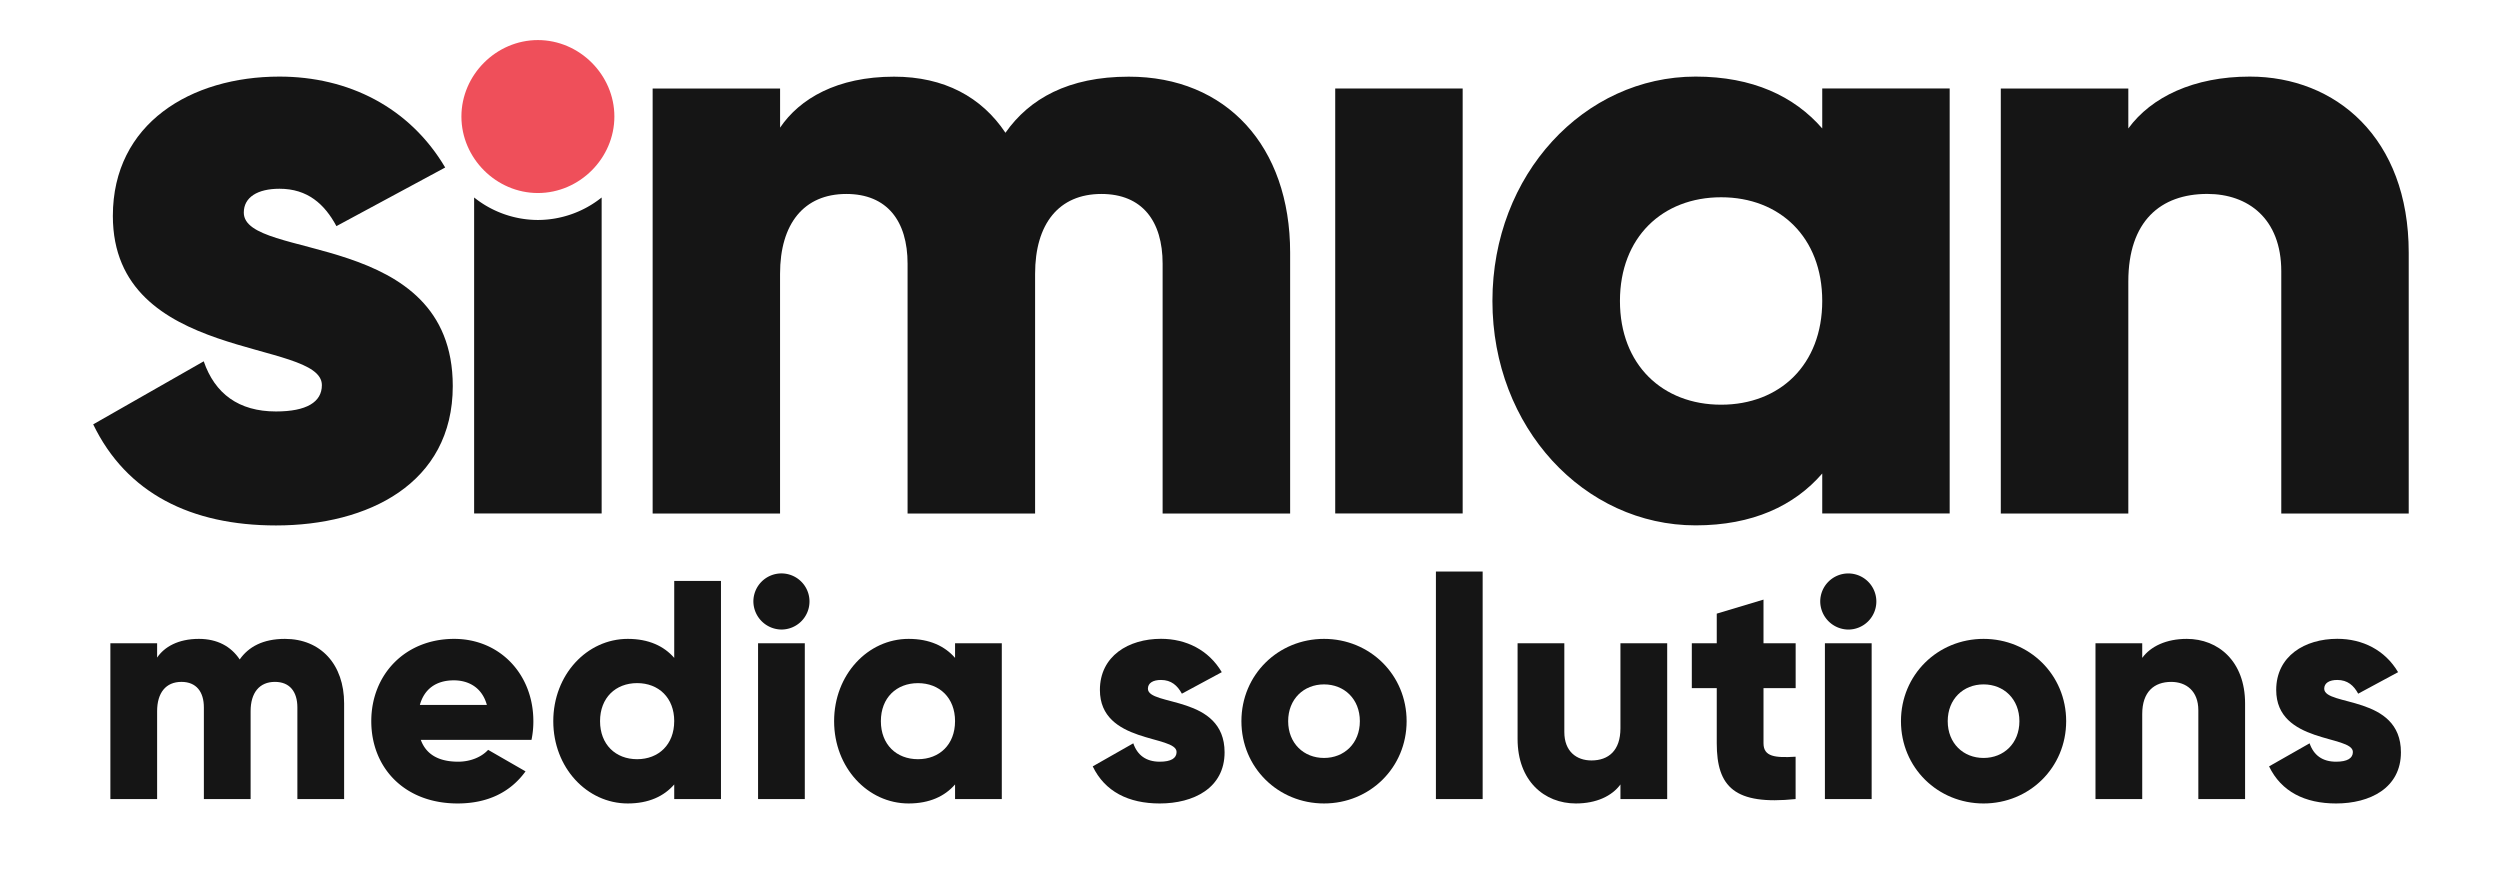
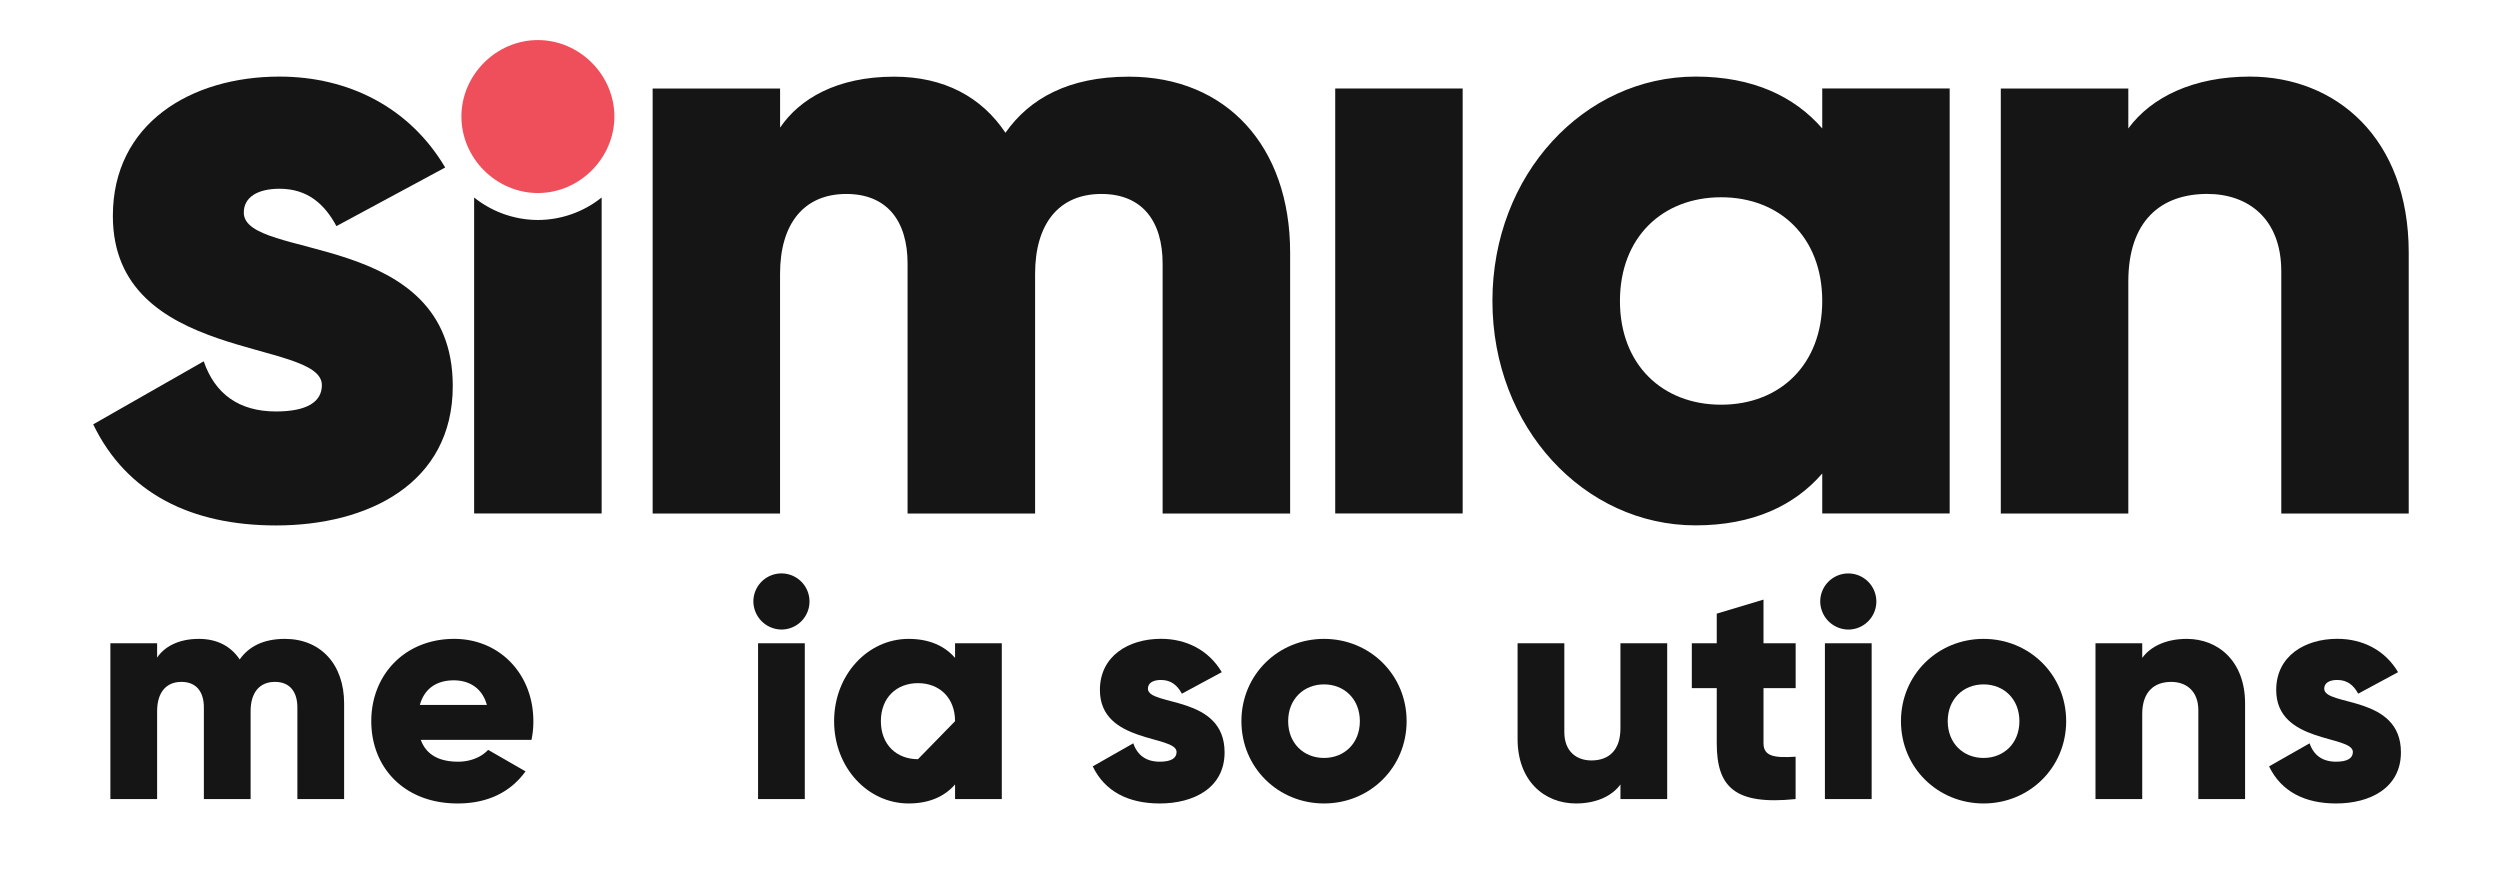
<svg xmlns="http://www.w3.org/2000/svg" id="b67b49ca-7ca2-431d-a3f4-384b1e62bd22" data-name="Layer 1" width="100cm" height="35cm" viewBox="0 0 2834.62 992.09">
  <defs>
    <style>.b4f75285-469f-46a4-a6a5-9a4ee61b1d4f{fill:#151515;}.f623fa8f-b6bd-4fde-8bee-45ada4056afe{fill:#ef4f5a;}</style>
  </defs>
  <path class="b4f75285-469f-46a4-a6a5-9a4ee61b1d4f" d="M513.37,437.67c0,110.85-96.33,158.09-200.43,158.09-96.42,0-169.64-36.61-207.27-114.63L231,409.66c12.58,36.61,39.57,56.86,81.91,56.86,34.67,0,52.05-10.63,52.05-29.86,0-53-237-25.06-237-191.83,0-105,88.66-158,188.88-158,78,0,147.45,34.67,187.94,103.08L381.45,256.38C368,231.33,348.72,214,316.92,214c-25.05,0-40.49,9.71-40.49,27C276.33,296,513.37,259.34,513.37,437.67Z" />
  <path class="b4f75285-469f-46a4-a6a5-9a4ee61b1d4f" d="M2731.12,286.34V582.26h-144.5V307.6c0-59.72-37.62-87.73-83.85-87.73-53,0-89.58,30.87-89.58,99.29v263.1H2268.6V100.33h144.59v45.3c26.07-35.69,74.23-58.8,137.75-58.8C2648.28,86.83,2731.12,156.26,2731.12,286.34Z" />
  <path class="b4f75285-469f-46a4-a6a5-9a4ee61b1d4f" d="M609.89,249.41a116.2,116.2,0,0,1-72.3-25.5V582.17H682.18V223.91A116.15,116.15,0,0,1,609.89,249.41Z" />
  <path class="f623fa8f-b6bd-4fde-8bee-45ada4056afe" d="M523.17,132.13c0-47.24,39.48-86.71,86.72-86.71s86.72,39.47,86.72,86.71-39.48,86.72-86.72,86.72S523.17,179.37,523.17,132.13Z" />
  <path class="b4f75285-469f-46a4-a6a5-9a4ee61b1d4f" d="M1462.82,286.34V582.26H1318.23V298.91c0-48.17-23.11-79-69.43-79-48.17,0-75.16,33.74-75.16,90.6V582.26H1029.05V298.91c0-48.17-23.11-79-69.43-79-48.16,0-75.16,33.74-75.16,90.6V582.26H740V100.33h144.5v44.38c22.19-32.82,64.62-57.79,129.24-57.79,56.86,0,99.29,23.12,126.29,63.61,27-38.55,71.28-63.61,139.78-63.61C1390.52,86.83,1462.82,165.88,1462.82,286.34Z" />
  <path class="b4f75285-469f-46a4-a6a5-9a4ee61b1d4f" d="M2210.63,100.33V582.17H2066.14v-45.3c-31.71,36.61-79,58.8-143.58,58.8-126.28,0-230.38-110.85-230.38-254.42s104.1-254.42,230.38-254.42c64.53,0,111.77,22.19,143.58,58.8v-45.3ZM2066.14,341.25c0-72.29-48.17-117.59-114.64-117.59S1836.77,269,1836.77,341.25s48.17,117.6,114.73,117.6S2066.14,413.55,2066.14,341.25Z" />
  <rect class="b4f75285-469f-46a4-a6a5-9a4ee61b1d4f" x="1513.94" y="100.33" width="144.5" height="481.84" />
  <path class="b4f75285-469f-46a4-a6a5-9a4ee61b1d4f" d="M390.18,797.54V906h-53V802.14c0-17.68-8.48-29-25.45-29-17.67,0-27.57,12.37-27.57,33.23V906h-53V802.14c0-17.68-8.48-29-25.45-29-17.67,0-27.56,12.37-27.56,33.23V906h-53V729.33h53v16.26c8.13-12,23.68-21.21,47.36-21.21,20.85,0,36.4,8.48,46.29,23.33,9.9-14.14,26.16-23.33,51.25-23.33C363.67,724.38,390.18,753.36,390.18,797.54Z" />
  <path class="b4f75285-469f-46a4-a6a5-9a4ee61b1d4f" d="M519.53,863.63c14.49,0,26.86-5.65,33.93-13.43l42.41,24.39c-17.32,24-43.47,36.4-77,36.4-60.43,0-97.89-40.64-97.89-93.3s38.17-93.31,94-93.31c51.6,0,89.77,39.94,89.77,93.31a102.91,102.91,0,0,1-2.12,21.2H477.12C483.84,857.27,500.09,863.63,519.53,863.63Zm32.52-64.32c-5.66-20.5-21.56-27.92-37.47-27.92-20.14,0-33.57,9.89-38.52,27.92Z" />
-   <path class="b4f75285-469f-46a4-a6a5-9a4ee61b1d4f" d="M817.47,658.65V906h-53V889.43c-11.66,13.43-29,21.56-52.66,21.56-46.3,0-84.47-40.64-84.47-93.3s38.17-93.31,84.47-93.31c23.68,0,41,8.13,52.66,21.56V658.65Zm-53,159c0-26.51-17.67-43.12-42.05-43.12s-42.06,16.61-42.06,43.12S698,860.8,722.4,860.8,764.45,844.19,764.45,817.69Z" />
  <path class="b4f75285-469f-46a4-a6a5-9a4ee61b1d4f" d="M854.22,682A31.81,31.81,0,1,1,886,713.78,32.13,32.13,0,0,1,854.22,682Zm5.3,47.36h53V906h-53Z" />
-   <path class="b4f75285-469f-46a4-a6a5-9a4ee61b1d4f" d="M1135.89,729.33V906h-53V889.43c-11.66,13.43-29,21.56-52.66,21.56-46.3,0-84.47-40.64-84.47-93.3s38.17-93.31,84.47-93.31c23.68,0,41,8.13,52.66,21.56V729.33Zm-53,88.36c0-26.51-17.67-43.12-42.06-43.12s-42.06,16.61-42.06,43.12,17.68,43.11,42.06,43.11S1082.88,844.19,1082.88,817.69Z" />
+   <path class="b4f75285-469f-46a4-a6a5-9a4ee61b1d4f" d="M1135.89,729.33V906h-53V889.43c-11.66,13.43-29,21.56-52.66,21.56-46.3,0-84.47-40.64-84.47-93.3s38.17-93.31,84.47-93.31c23.68,0,41,8.13,52.66,21.56V729.33Zm-53,88.36c0-26.51-17.67-43.12-42.06-43.12s-42.06,16.61-42.06,43.12,17.68,43.11,42.06,43.11Z" />
  <path class="b4f75285-469f-46a4-a6a5-9a4ee61b1d4f" d="M1388.49,853c0,40.64-35.34,58-73.51,58-35.35,0-62.21-13.43-76-42.06l46-26.15c4.59,13.43,14.49,20.85,30,20.85,12.72,0,19.08-3.89,19.08-11,0-19.44-86.94-9.19-86.94-70.34,0-38.52,32.51-58,69.27-58,28.63,0,54.07,12.73,68.92,37.82l-45.24,24.39c-5-9.19-12-15.56-23.68-15.56-9.19,0-14.84,3.54-14.84,9.9C1301.55,801.08,1388.49,787.65,1388.49,853Z" />
  <path class="b4f75285-469f-46a4-a6a5-9a4ee61b1d4f" d="M1407.57,817.69c0-52.66,41.7-93.31,93.66-93.31s93.66,40.65,93.66,93.31-41.71,93.3-93.66,93.3S1407.57,870.35,1407.57,817.69Zm134.3,0c0-25.1-17.67-41.71-40.64-41.71s-40.65,16.61-40.65,41.71,17.67,41.7,40.65,41.7S1541.87,842.78,1541.87,817.69Z" />
-   <path class="b4f75285-469f-46a4-a6a5-9a4ee61b1d4f" d="M1628.11,648h53V906h-53Z" />
  <path class="b4f75285-469f-46a4-a6a5-9a4ee61b1d4f" d="M1890.34,729.33V906h-53V889.43c-9.54,13.08-27.21,21.56-50.54,21.56-35.7,0-66.09-25.45-66.09-73.16V729.33h53V830.06c0,21.91,13.79,32.16,30.75,32.16,19.44,0,32.87-11.31,32.87-36.4V729.33Z" />
  <path class="b4f75285-469f-46a4-a6a5-9a4ee61b1d4f" d="M1999.55,780.22v62.56c0,15.2,13.08,16.61,36.4,15.2V906c-69.27,7.07-89.41-13.78-89.41-63.26V780.22h-28.28V729.33h28.28V695.76l53-15.91v49.48H2036v50.89Z" />
  <path class="b4f75285-469f-46a4-a6a5-9a4ee61b1d4f" d="M2063.87,682a31.81,31.81,0,1,1,31.81,31.81A32.13,32.13,0,0,1,2063.87,682Zm5.3,47.36h53V906h-53Z" />
  <path class="b4f75285-469f-46a4-a6a5-9a4ee61b1d4f" d="M2155.4,817.69c0-52.66,41.71-93.31,93.66-93.31s93.66,40.65,93.66,93.31S2301,911,2249.06,911,2155.4,870.35,2155.4,817.69Zm134.3,0c0-25.1-17.67-41.71-40.64-41.71s-40.64,16.61-40.64,41.71,17.67,41.7,40.64,41.7S2289.7,842.78,2289.7,817.69Z" />
  <path class="b4f75285-469f-46a4-a6a5-9a4ee61b1d4f" d="M2545.58,797.54V906h-53V805.32c0-21.92-13.79-32.17-30.75-32.17-19.44,0-32.87,11.31-32.87,36.41V906h-53V729.33h53v16.61c9.54-13.08,27.22-21.56,50.54-21.56C2515.19,724.38,2545.58,749.83,2545.58,797.54Z" />
  <path class="b4f75285-469f-46a4-a6a5-9a4ee61b1d4f" d="M2722.29,853c0,40.64-35.34,58-73.51,58-35.35,0-62.21-13.43-76-42.06l45.95-26.15c4.59,13.43,14.49,20.85,30,20.85,12.72,0,19.08-3.89,19.08-11,0-19.44-86.94-9.19-86.94-70.34,0-38.52,32.51-58,69.27-58,28.63,0,54.07,12.73,68.92,37.82l-45.24,24.39c-4.95-9.19-12-15.56-23.68-15.56-9.19,0-14.84,3.54-14.84,9.9C2635.35,801.08,2722.29,787.65,2722.29,853Z" />
</svg>